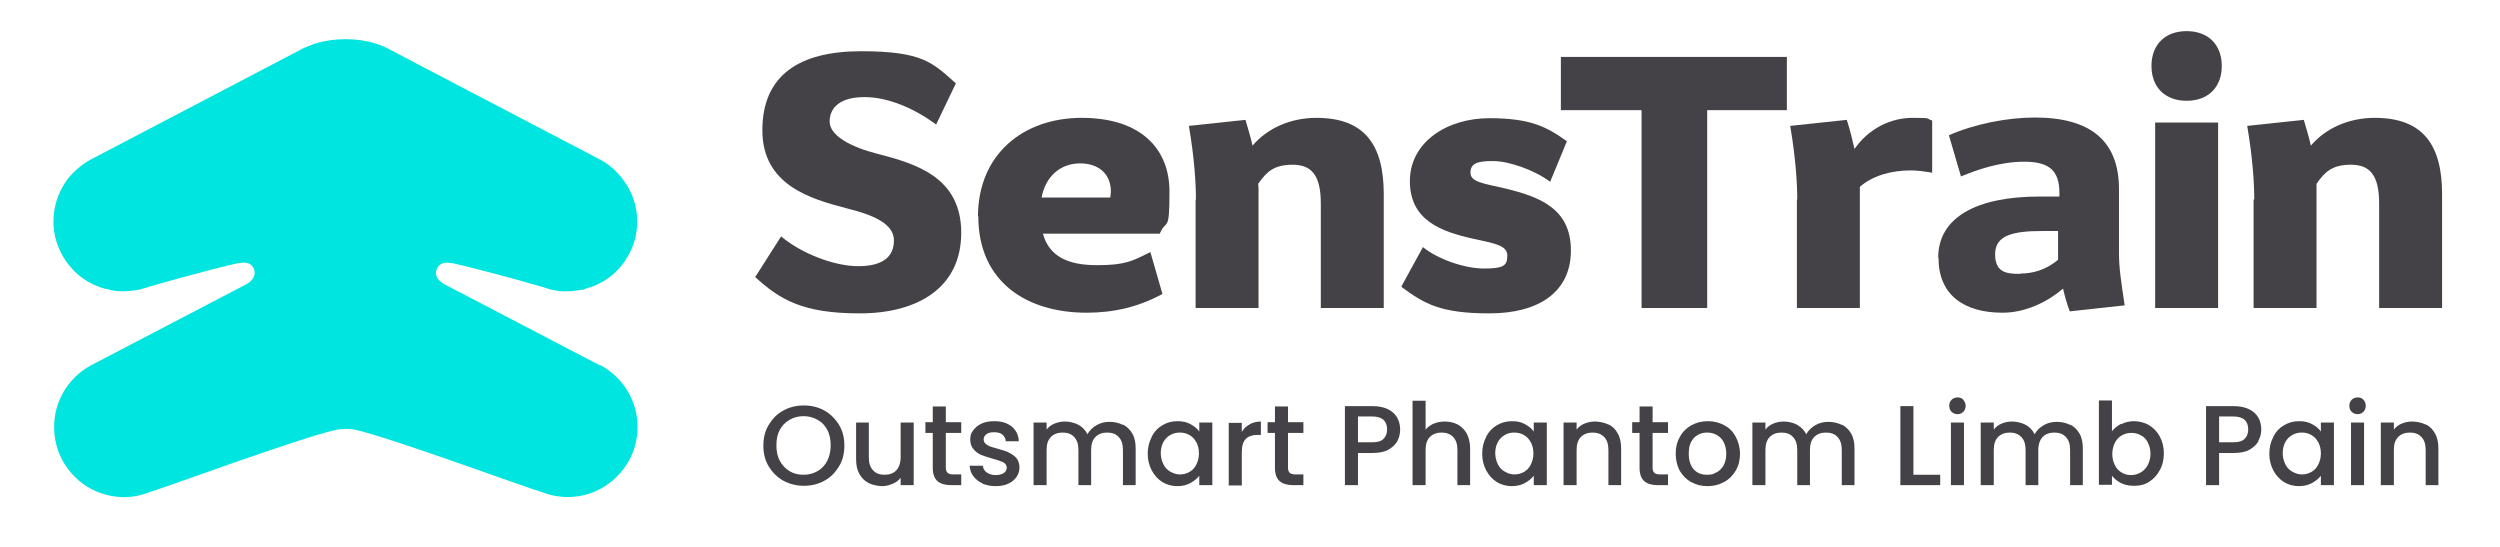
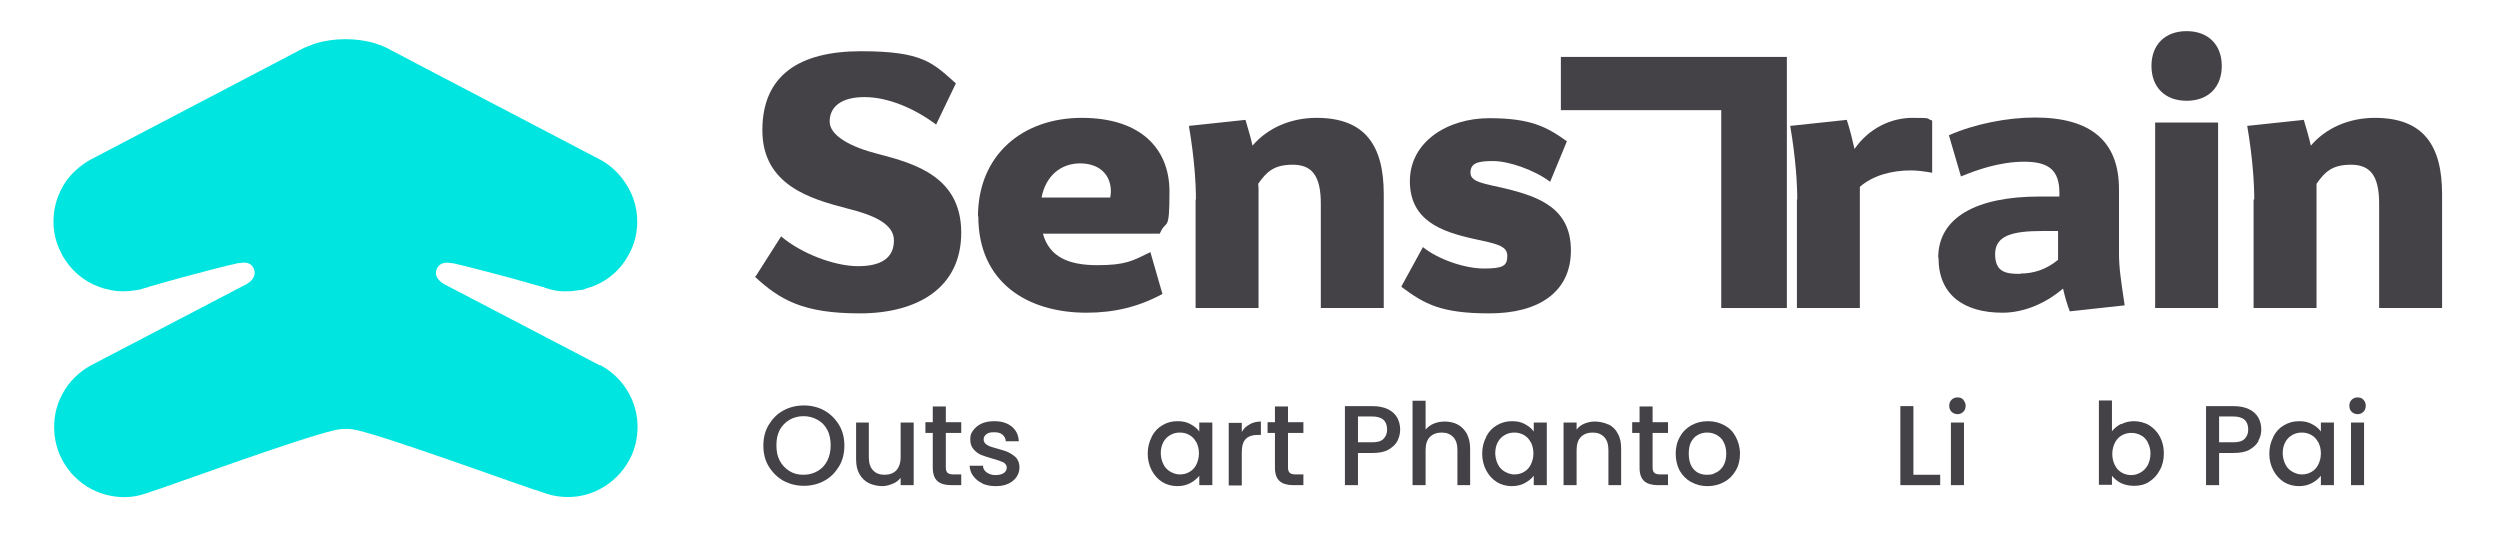
<svg xmlns="http://www.w3.org/2000/svg" viewBox="0 0 746.7 163.5" version="1.1" id="Layer_1">
  <defs>
    <style>
      .st0 {
        fill: #454247;
      }

      .st1 {
        isolation: isolate;
      }

      .st2 {
        fill: #00e5df;
      }
    </style>
  </defs>
  <g>
    <path d="M225.6,82.7l7.7-12.1c6,5.1,15.9,8.9,23,8.9s10.7-2.6,10.7-7.7-6.5-7.7-14.2-9.6c-10.7-2.8-25.1-6.9-25.1-23.3s11-23.6,29.5-23.6,21.4,3.5,28.3,9.6l-5.9,12.3c-6.3-4.7-14.2-8.2-21.4-8.2s-10.4,3.1-10.4,7.3,6.2,7.6,14.5,9.7c11.2,2.9,24.8,6.9,24.8,23.5s-13.2,24.1-30.3,24.1-23.9-4.1-31.4-11h.2Z" class="st0" />
    <path d="M292.1,64.7c0-18.5,13.4-29.5,31-29.5s26.2,9.2,26.2,22-.9,7.9-2.9,12.6h-34.9c1.9,6.9,7.6,9.4,16.2,9.4s10.6-1.3,15.9-3.9l3.6,12.5c-7.2,3.9-14.5,5.6-22.7,5.6-17.6,0-32.3-9-32.3-28.8h-.1ZM311.1,59h20.5c.1-.6.2-1.2.2-1.8,0-5-3.4-8.4-9.2-8.4s-10.3,3.8-11.5,10.2Z" class="st0" />
    <path d="M357.2,59.6c0-4.5-.4-12-2.1-22l16.9-1.8c.8,2.8,1.6,5.3,2.1,7.7,4.6-5.4,11.6-8.3,19.1-8.3,14.5,0,20.1,8.2,20.1,22.8v34h-18.8v-31.2c0-8.5-2.8-11.6-8.4-11.6s-7.8,2.1-10.3,5.7c.1.7.1,1.5.1,2.1v35h-18.8v-32.4h0Z" class="st0" />
    <path d="M418.6,85.5l6.4-11.7c4.4,3.6,12.4,6.4,18.2,6.4s7-.8,7-3.8-3.2-3.6-10.2-5.1c-9.4-2.1-18.9-5.4-18.9-17.2s11.3-18.8,23.7-18.8,17.2,2.6,23.2,6.9l-5,12.1c-4.8-3.6-12.4-6.2-17.1-6.2s-6.7.7-6.7,3.5,4,3.2,10.4,4.7c10.3,2.5,19.6,6,19.6,18.5s-9.7,18.8-24.3,18.8-19.4-2.8-26.3-7.9v-.2Z" class="st0" />
-     <path d="M490.3,32.9h-24.1v-15.9h67.5v15.9h-23.8v59.1h-19.6v-59.1h0Z" class="st0" />
+     <path d="M490.3,32.9h-24.1v-15.9h67.5v15.9v59.1h-19.6v-59.1h0Z" class="st0" />
    <path d="M536.8,59.6c0-4.5-.4-12-2.1-22l16.9-1.8c1,3.1,1.7,6,2.3,8.7,4.3-6.2,10.9-9.3,17.3-9.3s3.8.2,5.9.8v15.6c-2.2-.4-4.4-.7-6.4-.7-5.7,0-11.3,1.5-15.2,4.9v36.2h-18.8v-32.4h0Z" class="st0" />
    <path d="M578.9,77c0-12,11.3-18.3,30.3-18.3s3.9,0,5.9,0v-1.1c0-6.7-3.1-9.3-10.5-9.3s-14.3,2.5-18.9,4.4l-3.6-12.3c7.7-3.4,17.5-5.3,25.7-5.3,16.6,0,25.1,7,25.1,21.4v19.1c0,4.4.6,8.3,1.7,15.6l-16.4,1.8c-.8-2.1-1.5-4.5-2-6.8-4.7,4-11.2,7.2-18.1,7.2-11.6,0-19.1-5.4-19.1-16.3v-.2ZM603.5,81.7c3.5,0,7.5-1,11.2-4.1v-8.6c-1.8,0-3.4,0-4.8,0-8.7,0-14,1.3-14,6.9s3.5,5.9,7.6,5.9Z" class="st0" />
    <path d="M642.6,19.7c0-6.3,4-10.4,10.5-10.4s10.5,4.1,10.5,10.4-4,10.4-10.5,10.4-10.5-4.1-10.5-10.4ZM643.7,36.6h18.8v55.4h-18.8v-55.4Z" class="st0" />
    <path d="M673.3,59.6c0-4.5-.4-12-2.1-22l16.9-1.8c.8,2.8,1.6,5.3,2.1,7.7,4.6-5.4,11.6-8.3,19.1-8.3,14.5,0,20.1,8.2,20.1,22.8v34h-18.8v-31.2c0-8.5-2.8-11.6-8.4-11.6s-7.8,2.1-10.3,5.7c0,.7,0,1.5,0,2.1v35h-18.8v-32.4h.1Z" class="st0" />
  </g>
  <path d="M179.1,109.1l-45.8-23.9c-2.5-1.2-3.6-3-2.9-4.7.6-1.6,2-2.4,4.4-1.9h.4c4.4,1,8.9,2.2,13.1,3.3,5.8,1.5,10.8,3,13.7,3.8.2,0,.4,0,.6.2.7.2,1.3.4,2,.6,1.6.4,3.2.6,4.9.5,1.3,0,2.6-.2,3.9-.4.4,0,.9,0,1.3-.3.7-.2,1.4-.5,2.2-.7,4.6-1.7,8.4-5,10.7-9.2,1.4-2.4,2.3-5.1,2.6-7.9.6-5.2-.8-10.1-3.5-14-1.9-2.8-4.4-5.2-7.4-6.8l-52.2-27.3-11.6-6.1c-.3-.1-.6-.3-.9-.4-.4-.2-.9-.4-1.3-.5s-.7-.3-1.1-.4c-2.9-.9-5.9-1.3-9-1.3s-6.1.4-9,1.3c-.4.1-.7.2-1.1.4s-.8.3-1.3.5c-.3.1-.7.3-1,.4l-14.5,7.6-49.3,25.8c-2.7,1.5-5,3.5-6.9,5.9-3,4.1-4.6,9.3-4,14.9.3,2.9,1.3,5.5,2.6,7.9,2.4,4.2,6.1,7.5,10.7,9.2.7.3,1.4.5,2.2.7.4,0,.9.2,1.3.3,1.3.3,2.6.4,3.9.4s3.3-.2,4.9-.5c.7-.2,1.3-.4,2-.6.2,0,.4,0,.6-.2,2.9-.8,7.9-2.3,13.7-3.8,4.1-1.1,8.6-2.3,13.1-3.3h.4c2.4-.5,3.8.2,4.4,1.9.6,1.8-.5,3.6-2.9,4.7l-45.8,23.9c-7.2,3.9-11.9,11.8-10.9,20.8.9,8.6,7.2,15.8,15.5,17.9,3.5.9,6.9.9,10,.1.9-.2,1.7-.5,2.6-.8,4.9-1.5,44.9-16.2,55.5-18.6,0,0,3.4-.9,6.8,0,10.7,2.5,50.6,17.2,55.5,18.6.8.3,1.7.6,2.6.8,3.1.7,6.5.8,10-.1,8.3-2.2,14.6-9.4,15.5-17.9,1-8.9-3.7-16.9-10.9-20.8h-.3Z" class="st2" />
  <g class="st1">
    <g class="st1">
      <path d="M234,143.6c-1.8-1-3.3-2.5-4.4-4.3-1.1-1.8-1.6-3.9-1.6-6.2s.5-4.4,1.6-6.2c1.1-1.8,2.5-3.3,4.4-4.3,1.8-1,3.9-1.5,6.1-1.5s4.3.5,6.1,1.5c1.8,1,3.3,2.5,4.4,4.3s1.6,3.9,1.6,6.2-.5,4.4-1.6,6.2-2.5,3.3-4.4,4.3c-1.8,1-3.9,1.5-6.1,1.5s-4.2-.5-6.1-1.5ZM244.2,140.7c1.2-.7,2.2-1.7,2.9-3.1s1-2.9,1-4.6-.3-3.3-1-4.6-1.6-2.3-2.9-3c-1.2-.7-2.6-1.1-4.2-1.1s-3,.4-4.2,1.1c-1.2.7-2.2,1.7-2.9,3s-1,2.8-1,4.6.3,3.3,1,4.6,1.6,2.3,2.9,3.1,2.6,1.1,4.2,1.1,3-.4,4.2-1.1Z" class="st0" />
      <path d="M272.9,126.2v18.7h-3.9v-2.2c-.6.8-1.4,1.4-2.4,1.8-1,.4-2,.7-3.1.7s-2.8-.3-4-.9c-1.2-.6-2.1-1.5-2.8-2.7-.7-1.2-1-2.7-1-4.4v-11h3.8v10.4c0,1.7.4,3,1.3,3.9.8.9,2,1.3,3.4,1.3s2.6-.4,3.5-1.3c.8-.9,1.3-2.2,1.3-3.9v-10.4h3.9Z" class="st0" />
      <path d="M282.5,129.3v10.4c0,.7.2,1.2.5,1.5.3.3.9.5,1.7.5h2.4v3.2h-3.1c-1.7,0-3.1-.4-4-1.2-.9-.8-1.4-2.1-1.4-4v-10.4h-2.2v-3.2h2.2v-4.7h3.9v4.7h4.6v3.2h-4.6Z" class="st0" />
      <path d="M293.5,144.4c-1.2-.5-2.1-1.3-2.8-2.2-.7-.9-1-1.9-1.1-3.1h4c0,.8.4,1.5,1.1,2,.7.5,1.6.8,2.6.8s1.9-.2,2.5-.6c.6-.4.9-1,.9-1.6s-.3-1.2-1-1.6c-.7-.3-1.7-.7-3.2-1.1-1.4-.4-2.6-.8-3.4-1.1-.9-.4-1.6-.9-2.3-1.7s-1-1.7-1-3,.3-1.9.9-2.7c.6-.8,1.4-1.5,2.5-2,1.1-.5,2.4-.7,3.8-.7,2.1,0,3.8.5,5.2,1.6,1.3,1.1,2,2.5,2.1,4.4h-3.9c0-.8-.4-1.5-1-2-.6-.5-1.4-.7-2.5-.7s-1.8.2-2.3.6c-.5.4-.8.9-.8,1.5s.2.9.5,1.3c.4.3.8.6,1.3.8.5.2,1.3.4,2.3.7,1.4.4,2.5.7,3.3,1.1s1.6.9,2.3,1.6c.6.7,1,1.7,1,2.9,0,1.1-.3,2-.9,2.9-.6.8-1.4,1.5-2.5,2-1.1.5-2.3.7-3.8.7s-2.8-.3-4-.8Z" class="st0" />
-       <path d="M335.4,126.8c1.2.6,2.1,1.5,2.8,2.7.7,1.2,1,2.7,1,4.4v11h-3.8v-10.5c0-1.7-.4-3-1.3-3.9-.8-.9-2-1.3-3.4-1.3s-2.6.4-3.5,1.3-1.3,2.2-1.3,3.9v10.5h-3.8v-10.5c0-1.7-.4-3-1.3-3.9-.8-.9-2-1.3-3.4-1.3s-2.6.4-3.5,1.3c-.9.9-1.3,2.2-1.3,3.9v10.5h-3.9v-18.7h3.9v2.1c.6-.8,1.4-1.4,2.4-1.8s2-.6,3.1-.6,2.8.3,4,1c1.2.6,2.1,1.6,2.7,2.8.6-1.1,1.5-2,2.7-2.7,1.2-.7,2.5-1,3.9-1s2.8.3,4,.9Z" class="st0" />
      <path d="M344,130.4c.8-1.5,1.8-2.6,3.2-3.4,1.3-.8,2.8-1.2,4.5-1.2s2.8.3,3.9.9c1.1.6,2,1.3,2.6,2.2v-2.7h3.9v18.7h-3.9v-2.8c-.7.9-1.6,1.6-2.7,2.2s-2.4.9-3.9.9-3.1-.4-4.4-1.2-2.4-2-3.2-3.5c-.8-1.5-1.2-3.2-1.2-5s.4-3.5,1.2-5ZM357.3,132.1c-.5-1-1.2-1.7-2.1-2.2-.9-.5-1.8-.7-2.8-.7s-1.9.2-2.8.7c-.9.5-1.6,1.2-2.1,2.1-.5.9-.8,2.1-.8,3.3s.3,2.4.8,3.4c.5,1,1.2,1.7,2.1,2.2.9.5,1.8.8,2.8.8s1.9-.2,2.8-.7c.9-.5,1.6-1.2,2.1-2.2.5-1,.8-2.1.8-3.4s-.3-2.4-.8-3.4Z" class="st0" />
      <path d="M373.3,126.7c.9-.5,2.1-.8,3.3-.8v4h-1c-1.5,0-2.7.4-3.5,1.2-.8.8-1.2,2.1-1.2,4v9.9h-3.9v-18.7h3.9v2.7c.6-1,1.3-1.7,2.3-2.2Z" class="st0" />
      <path d="M384.7,129.3v10.4c0,.7.2,1.2.5,1.5.3.3.9.5,1.7.5h2.4v3.2h-3.1c-1.7,0-3.1-.4-4-1.2-.9-.8-1.4-2.1-1.4-4v-10.4h-2.2v-3.2h2.2v-4.7h3.9v4.7h4.6v3.2h-4.6Z" class="st0" />
      <path d="M417.4,131.7c-.6,1.1-1.5,1.9-2.7,2.6-1.2.7-2.8,1-4.8,1h-4.3v9.6h-3.9v-23.6h8.2c1.8,0,3.3.3,4.6.9,1.3.6,2.2,1.5,2.8,2.5.6,1.1.9,2.3.9,3.6s-.3,2.3-.8,3.4ZM413.2,131.1c.7-.7,1.1-1.6,1.1-2.8,0-2.6-1.5-3.9-4.4-3.9h-4.3v7.7h4.3c1.5,0,2.6-.3,3.3-1Z" class="st0" />
      <path d="M435.4,126.8c1.1.6,2,1.5,2.7,2.7.6,1.2,1,2.7,1,4.4v11h-3.8v-10.5c0-1.7-.4-3-1.3-3.9s-2-1.3-3.4-1.3-2.6.4-3.5,1.3-1.3,2.2-1.3,3.9v10.5h-3.9v-25.2h3.9v8.6c.7-.8,1.5-1.4,2.5-1.8s2.1-.6,3.3-.6,2.7.3,3.8.9Z" class="st0" />
      <path d="M443.9,130.4c.8-1.5,1.8-2.6,3.2-3.4s2.8-1.2,4.5-1.2,2.8.3,3.9.9,2,1.3,2.6,2.2v-2.7h3.9v18.7h-3.9v-2.8c-.7.9-1.6,1.6-2.7,2.2-1.1.6-2.4.9-3.9.9s-3.1-.4-4.4-1.2c-1.3-.8-2.4-2-3.2-3.5-.8-1.5-1.2-3.2-1.2-5s.4-3.5,1.2-5ZM457.2,132.1c-.5-1-1.2-1.7-2.1-2.2-.9-.5-1.8-.7-2.8-.7s-1.9.2-2.8.7c-.9.5-1.6,1.2-2.1,2.1-.5.9-.8,2.1-.8,3.3s.3,2.4.8,3.4c.5,1,1.2,1.7,2.1,2.2.9.5,1.8.8,2.8.8s1.9-.2,2.8-.7c.9-.5,1.6-1.2,2.1-2.2.5-1,.8-2.1.8-3.4s-.3-2.4-.8-3.4Z" class="st0" />
      <path d="M480.5,126.8c1.2.6,2.1,1.5,2.7,2.7.7,1.2,1,2.7,1,4.4v11h-3.8v-10.5c0-1.7-.4-3-1.3-3.9s-2-1.3-3.4-1.3-2.6.4-3.5,1.3-1.3,2.2-1.3,3.9v10.5h-3.9v-18.7h3.9v2.1c.6-.8,1.4-1.4,2.4-1.8,1-.4,2-.6,3.1-.6s2.8.3,4,.9Z" class="st0" />
      <path d="M493.6,129.3v10.4c0,.7.2,1.2.5,1.5.3.3.9.5,1.7.5h2.4v3.2h-3.1c-1.7,0-3.1-.4-4-1.2-.9-.8-1.4-2.1-1.4-4v-10.4h-2.2v-3.2h2.2v-4.7h3.9v4.7h4.6v3.2h-4.6Z" class="st0" />
      <path d="M505.1,144c-1.4-.8-2.5-1.9-3.4-3.4-.8-1.5-1.2-3.2-1.2-5.1s.4-3.6,1.3-5.1c.8-1.5,2-2.6,3.4-3.4,1.5-.8,3.1-1.2,4.9-1.2s3.4.4,4.9,1.2c1.5.8,2.6,1.9,3.4,3.4.8,1.5,1.3,3.2,1.3,5.1s-.4,3.6-1.3,5.1c-.9,1.5-2,2.6-3.5,3.4-1.5.8-3.1,1.2-4.9,1.2s-3.4-.4-4.8-1.2ZM512.7,141.1c.9-.5,1.6-1.2,2.1-2.1s.8-2.1.8-3.5-.3-2.5-.8-3.5-1.2-1.6-2.1-2.1-1.8-.7-2.8-.7-1.9.2-2.8.7-1.5,1.2-2,2.1c-.5.9-.7,2.1-.7,3.5,0,2,.5,3.6,1.5,4.7,1,1.1,2.3,1.6,3.9,1.6s1.9-.2,2.8-.7Z" class="st0" />
-       <path d="M550.1,126.8c1.2.6,2.1,1.5,2.8,2.7.7,1.2,1,2.7,1,4.4v11h-3.8v-10.5c0-1.7-.4-3-1.3-3.9-.8-.9-2-1.3-3.4-1.3s-2.6.4-3.5,1.3c-.9.9-1.3,2.2-1.3,3.9v10.5h-3.8v-10.5c0-1.7-.4-3-1.3-3.9-.8-.9-2-1.3-3.4-1.3s-2.6.4-3.5,1.3c-.9.9-1.3,2.2-1.3,3.9v10.5h-3.9v-18.7h3.9v2.1c.6-.8,1.4-1.4,2.4-1.8s2-.6,3.1-.6,2.8.3,4,1,2.1,1.6,2.7,2.8c.6-1.1,1.5-2,2.7-2.7,1.2-.7,2.5-1,3.9-1s2.8.3,4,.9Z" class="st0" />
      <path d="M571.5,141.8h8v3.1h-11.9v-23.6h3.9v20.5Z" class="st0" />
      <path d="M582.9,123c-.5-.5-.7-1.1-.7-1.8s.2-1.3.7-1.8c.5-.5,1.1-.7,1.8-.7s1.3.2,1.7.7.7,1.1.7,1.8-.2,1.3-.7,1.8c-.5.5-1.1.7-1.7.7s-1.3-.2-1.8-.7ZM586.6,126.2v18.7h-3.9v-18.7h3.9Z" class="st0" />
-       <path d="M618.3,126.8c1.2.6,2.1,1.5,2.8,2.7.7,1.2,1,2.7,1,4.4v11h-3.8v-10.5c0-1.7-.4-3-1.3-3.9-.8-.9-2-1.3-3.4-1.3s-2.6.4-3.5,1.3c-.8.9-1.3,2.2-1.3,3.9v10.5h-3.8v-10.5c0-1.7-.4-3-1.3-3.9s-2-1.3-3.4-1.3-2.6.4-3.5,1.3-1.3,2.2-1.3,3.9v10.5h-3.9v-18.7h3.9v2.1c.6-.8,1.4-1.4,2.4-1.8s2-.6,3.1-.6,2.8.3,4,1c1.2.6,2.1,1.6,2.7,2.8.6-1.1,1.5-2,2.7-2.7,1.2-.7,2.5-1,3.9-1s2.8.3,4,.9Z" class="st0" />
      <path d="M633.6,126.7c1.1-.6,2.4-.9,3.8-.9s3.2.4,4.5,1.2c1.3.8,2.4,1.9,3.2,3.4.8,1.5,1.2,3.1,1.2,5s-.4,3.6-1.2,5c-.8,1.5-1.8,2.6-3.2,3.5s-2.8,1.2-4.5,1.2-2.7-.3-3.9-.8c-1.1-.6-2-1.3-2.7-2.2v2.7h-3.9v-25.2h3.9v9.2c.7-.9,1.6-1.6,2.7-2.2ZM641.5,132.1c-.5-.9-1.2-1.7-2.1-2.1-.9-.5-1.8-.7-2.8-.7s-1.9.2-2.8.7c-.9.5-1.6,1.2-2.1,2.2-.5,1-.8,2.1-.8,3.4s.3,2.4.8,3.4c.5,1,1.2,1.7,2.1,2.2.9.5,1.8.7,2.8.7s1.9-.3,2.8-.8c.9-.5,1.6-1.3,2.1-2.2.5-1,.8-2.1.8-3.4s-.3-2.4-.8-3.3Z" class="st0" />
      <path d="M674.6,131.7c-.6,1.1-1.5,1.9-2.7,2.6-1.2.7-2.8,1-4.8,1h-4.3v9.6h-3.9v-23.6h8.2c1.8,0,3.3.3,4.6.9,1.3.6,2.2,1.5,2.8,2.5s.9,2.3.9,3.6-.3,2.3-.9,3.4ZM670.4,131.1c.7-.7,1.1-1.6,1.1-2.8,0-2.6-1.5-3.9-4.4-3.9h-4.3v7.7h4.3c1.5,0,2.6-.3,3.3-1Z" class="st0" />
      <path d="M679,130.4c.8-1.5,1.8-2.6,3.2-3.4s2.8-1.2,4.5-1.2,2.8.3,3.9.9,2,1.3,2.6,2.2v-2.7h3.9v18.7h-3.9v-2.8c-.7.9-1.6,1.6-2.7,2.2-1.1.6-2.4.9-3.9.9s-3.1-.4-4.4-1.2c-1.3-.8-2.4-2-3.2-3.5-.8-1.5-1.2-3.2-1.2-5s.4-3.5,1.2-5ZM692.4,132.1c-.5-1-1.2-1.7-2.1-2.2-.9-.5-1.8-.7-2.8-.7s-1.9.2-2.8.7c-.9.5-1.6,1.2-2.1,2.1-.5.9-.8,2.1-.8,3.3s.3,2.4.8,3.4c.5,1,1.2,1.7,2.1,2.2.9.5,1.8.8,2.8.8s1.9-.2,2.8-.7c.9-.5,1.6-1.2,2.1-2.2.5-1,.8-2.1.8-3.4s-.3-2.4-.8-3.4Z" class="st0" />
      <path d="M702.4,123c-.5-.5-.7-1.1-.7-1.8s.2-1.3.7-1.8,1.1-.7,1.8-.7,1.3.2,1.7.7c.5.5.7,1.1.7,1.8s-.2,1.3-.7,1.8-1.1.7-1.7.7-1.3-.2-1.8-.7ZM706.1,126.2v18.7h-3.9v-18.7h3.9Z" class="st0" />
-       <path d="M724.6,126.8c1.2.6,2.1,1.5,2.7,2.7.7,1.2,1,2.7,1,4.4v11h-3.8v-10.5c0-1.7-.4-3-1.3-3.9-.8-.9-2-1.3-3.4-1.3s-2.6.4-3.5,1.3c-.9.9-1.3,2.2-1.3,3.9v10.5h-3.9v-18.7h3.9v2.1c.6-.8,1.4-1.4,2.4-1.8,1-.4,2-.6,3.1-.6s2.8.3,4,.9Z" class="st0" />
    </g>
  </g>
</svg>